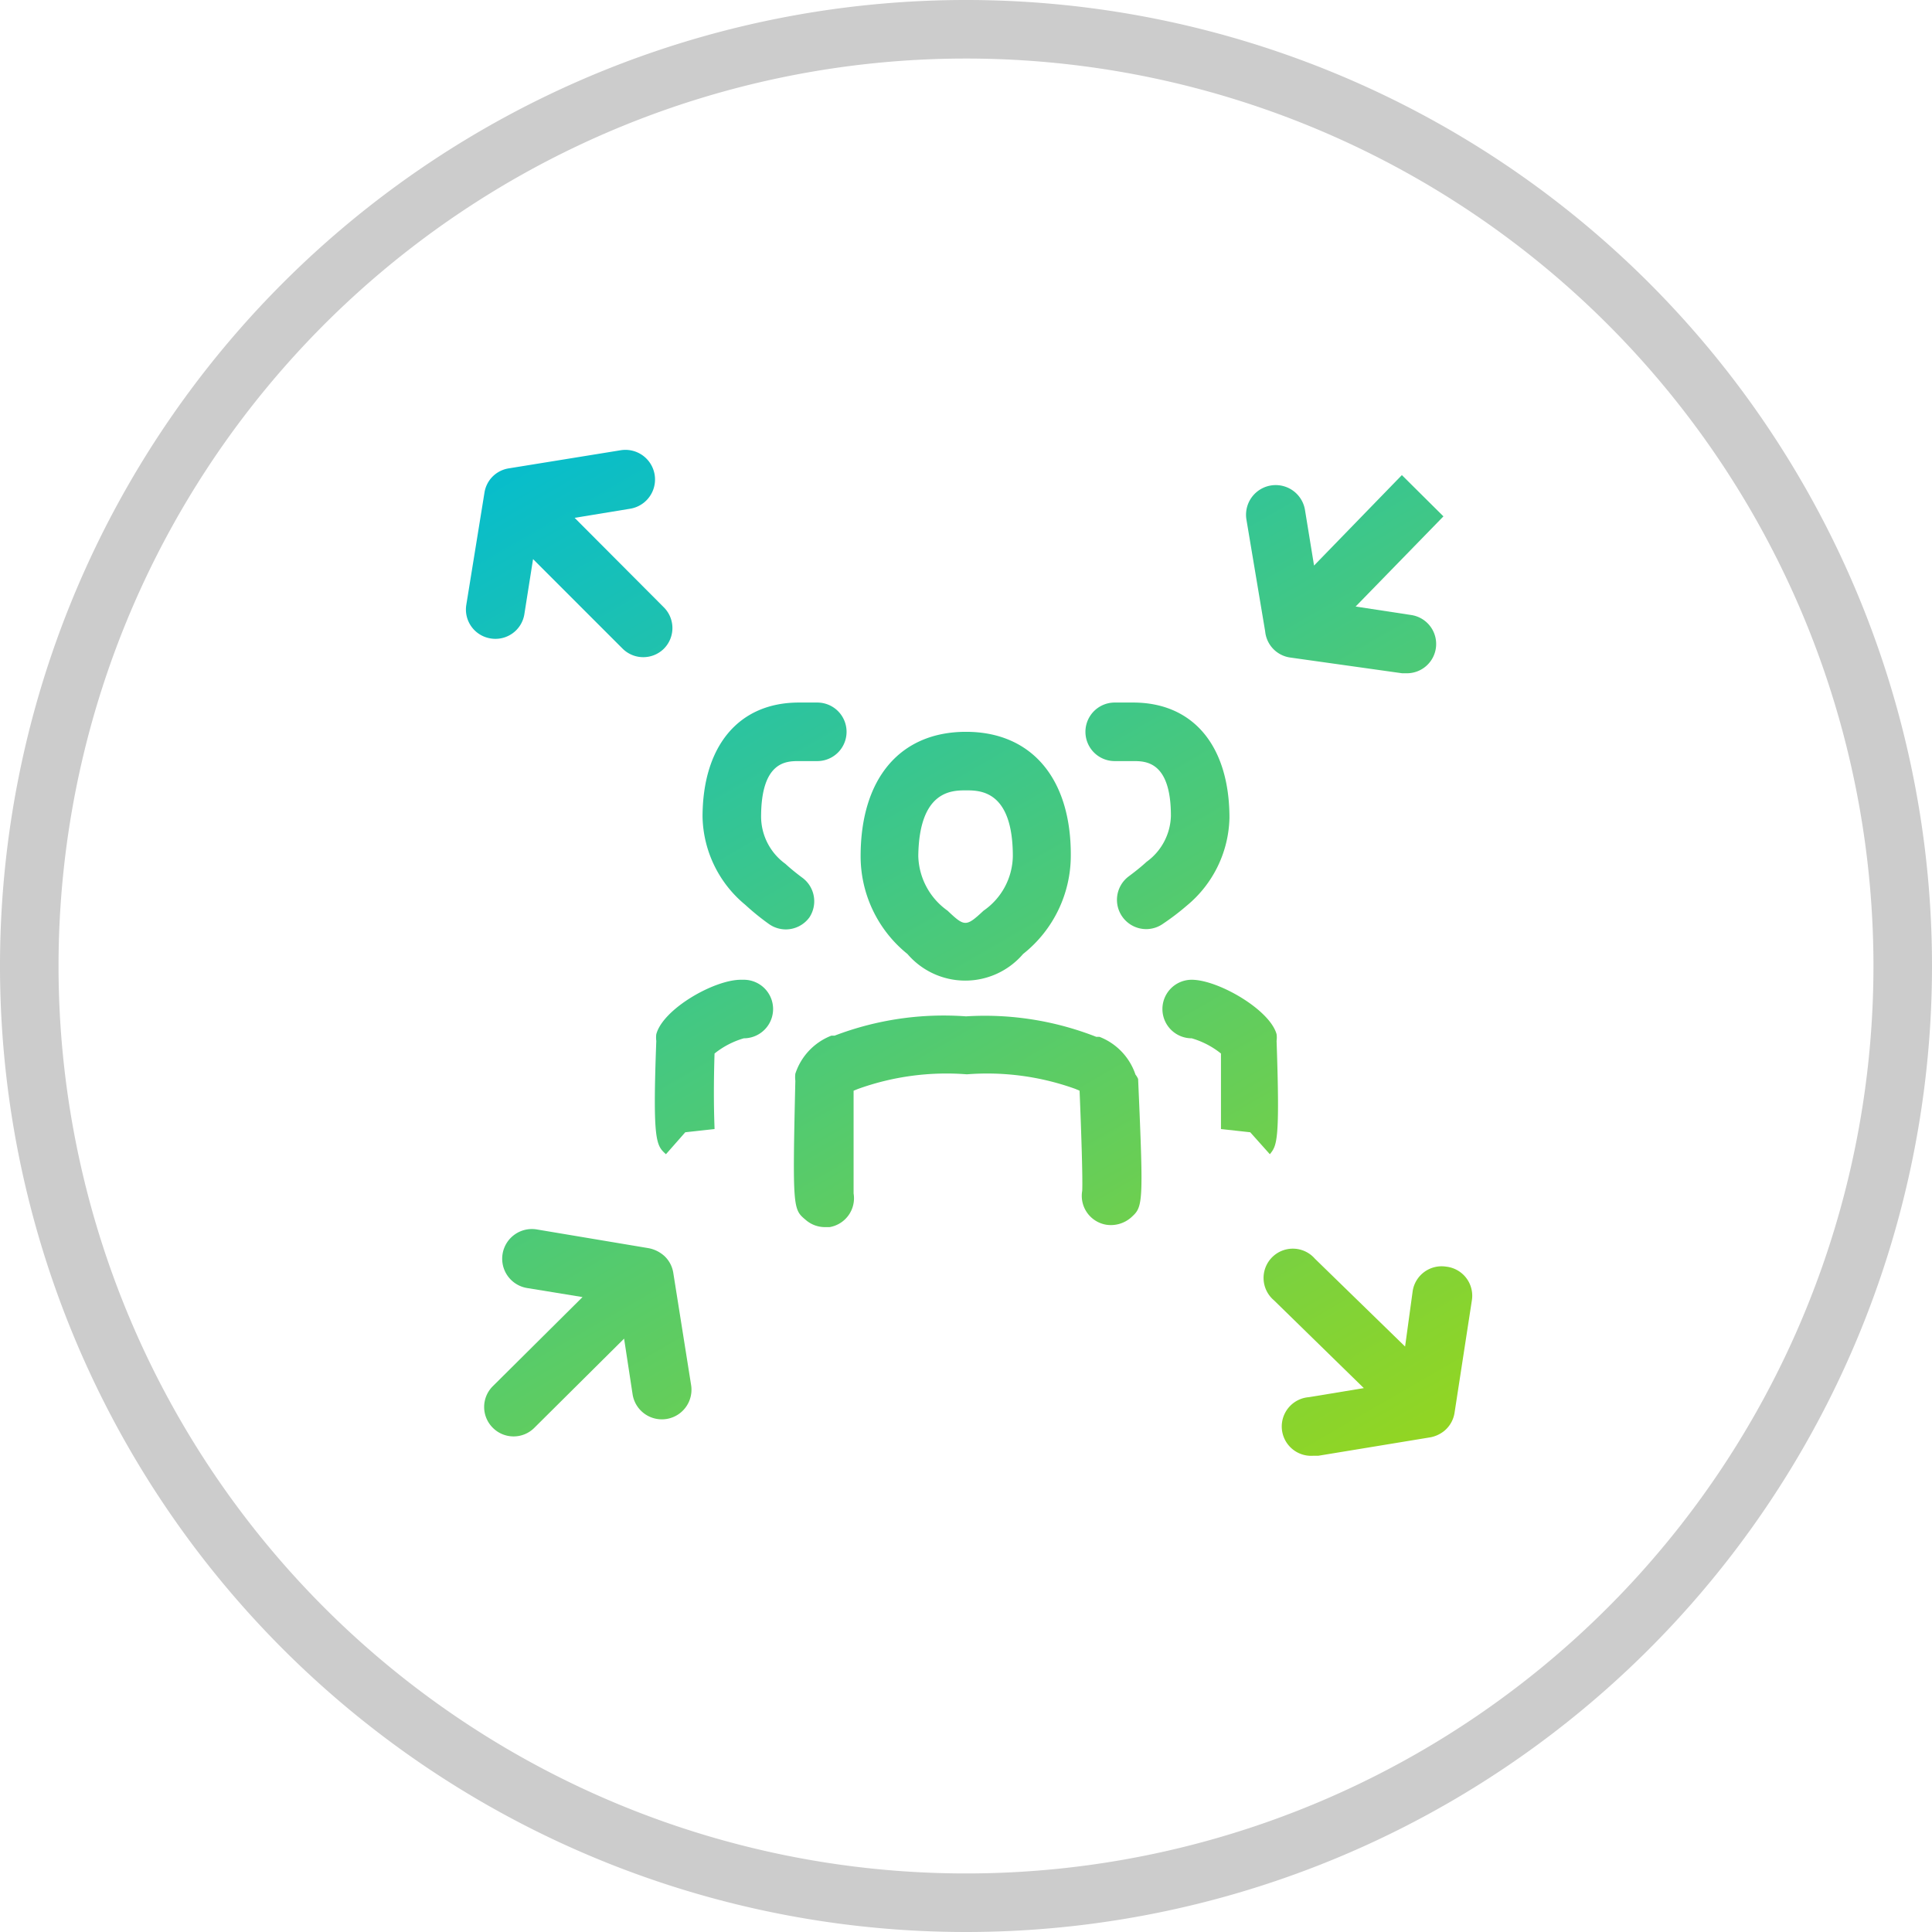
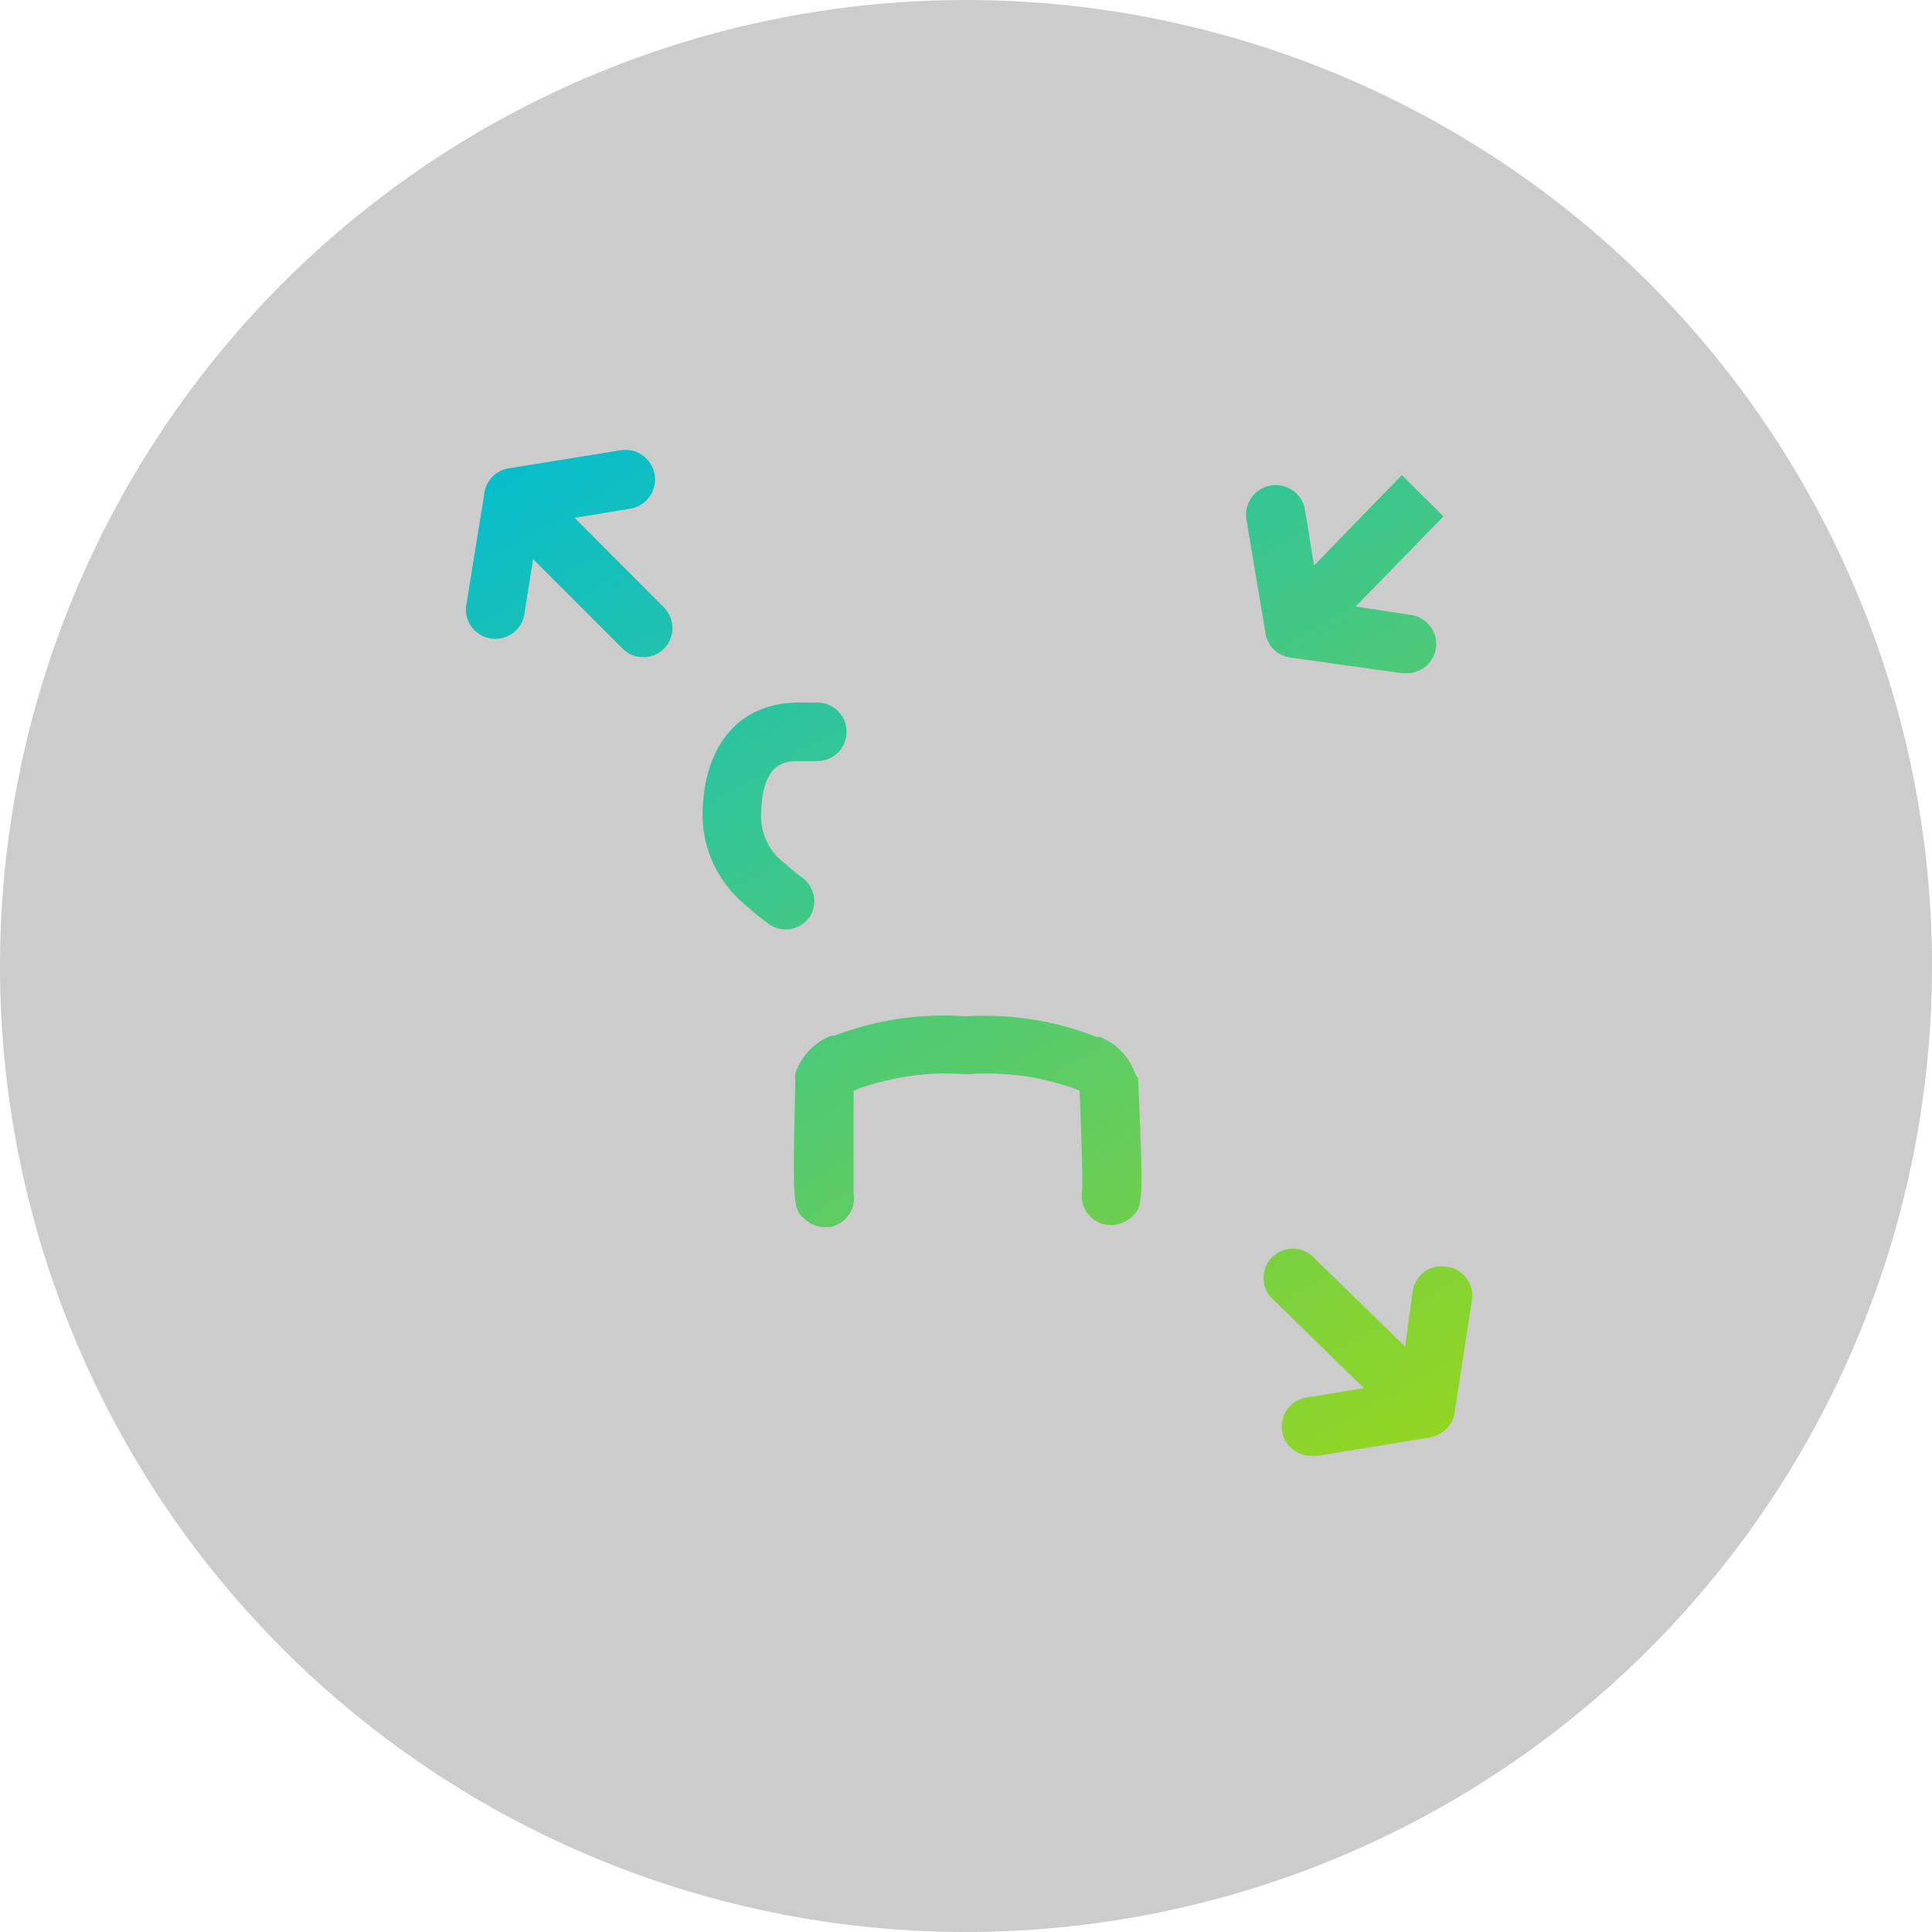
<svg xmlns="http://www.w3.org/2000/svg" xmlns:xlink="http://www.w3.org/1999/xlink" id="b7206040-babb-497a-8827-7ce4e7da865f" data-name="Layer 1" width="66" height="66" viewBox="0 0 66 66">
  <defs>
    <style>.abc0d54c-44c9-4003-b270-1595018f0be4{fill:#ccc;}.b04bd3e8-6190-415d-840c-b281fa3db095{fill:url(#bec32016-d32e-43cd-b5b5-e6f3b008ca54);}.b38fc4ca-1cd2-4f3b-9738-0349856571c3{fill:url(#f71e8b2a-c97c-4c49-aaea-f396fcf6113d);}.af849ef0-87ae-4263-9c58-0c0234834c90{fill:url(#b1ed1a91-187f-4137-962b-27456da06df8);}.b705048a-adf4-41b5-8497-96a80194782c{fill:url(#baa29b7e-45da-43cb-a660-a74ce6d585ee);}.aff4babc-5c2c-49a3-a981-342c8720bf5f{fill:url(#a1f7d321-4c0c-48d9-8f88-784c0cd80b7b);}.aef80655-e62a-40ed-b946-81830fdbdced{fill:url(#b4e7037e-e59c-4fc0-b3cd-25549ec6aac7);}.ed7b3f9c-e755-4e07-b851-d1c394a2ffad{fill:url(#e870f749-65c8-45e3-a925-db985faf1a8c);}.bf403344-baf5-4819-8451-4b188553e57c{fill:url(#a7a03130-717f-4777-9f25-6c2733e8eeef);}.e93fff93-c4f5-4990-9b5b-992baa042892{fill:url(#fe2cf03d-ae70-499b-b7ef-97b0e04047f0);}.b4ab8e5f-1480-45c2-aed9-ad82506653ea{fill:url(#ec4e8180-2b1f-46d3-adeb-d346b8eeae2c);}</style>
    <linearGradient id="bec32016-d32e-43cd-b5b5-e6f3b008ca54" x1="12.45" y1="15.97" x2="36.85" y2="58.25" gradientUnits="userSpaceOnUse">
      <stop offset="0" stop-color="#00bcd4" />
      <stop offset="1" stop-color="#95d61f" />
    </linearGradient>
    <linearGradient id="f71e8b2a-c97c-4c49-aaea-f396fcf6113d" x1="22.11" y1="10.17" x2="46.26" y2="52.01" xlink:href="#bec32016-d32e-43cd-b5b5-e6f3b008ca54" />
    <linearGradient id="b1ed1a91-187f-4137-962b-27456da06df8" x1="18.25" y1="13.48" x2="41.76" y2="54.19" xlink:href="#bec32016-d32e-43cd-b5b5-e6f3b008ca54" />
    <linearGradient id="baa29b7e-45da-43cb-a660-a74ce6d585ee" x1="18.2" y1="12.55" x2="42.51" y2="54.65" xlink:href="#bec32016-d32e-43cd-b5b5-e6f3b008ca54" />
    <linearGradient id="a1f7d321-4c0c-48d9-8f88-784c0cd80b7b" x1="25.85" y1="7.9" x2="49.91" y2="49.57" xlink:href="#bec32016-d32e-43cd-b5b5-e6f3b008ca54" />
    <linearGradient id="b4e7037e-e59c-4fc0-b3cd-25549ec6aac7" x1="27.35" y1="6.72" x2="51.63" y2="48.77" xlink:href="#bec32016-d32e-43cd-b5b5-e6f3b008ca54" />
    <linearGradient id="e870f749-65c8-45e3-a925-db985faf1a8c" x1="35.92" y1="1.78" x2="59.75" y2="43.06" xlink:href="#bec32016-d32e-43cd-b5b5-e6f3b008ca54" />
    <linearGradient id="a7a03130-717f-4777-9f25-6c2733e8eeef" x1="5.45" y1="21.04" x2="29.29" y2="62.33" xlink:href="#bec32016-d32e-43cd-b5b5-e6f3b008ca54" />
    <linearGradient id="fe2cf03d-ae70-499b-b7ef-97b0e04047f0" x1="16.44" y1="13.91" x2="40.28" y2="55.2" xlink:href="#bec32016-d32e-43cd-b5b5-e6f3b008ca54" />
    <linearGradient id="ec4e8180-2b1f-46d3-adeb-d346b8eeae2c" x1="25.25" y1="8.74" x2="49.08" y2="50.01" xlink:href="#bec32016-d32e-43cd-b5b5-e6f3b008ca54" />
  </defs>
-   <path class="abc0d54c-44c9-4003-b270-1595018f0be4" d="M33,66A33,33,0,1,1,66,33,33,33,0,0,1,33,66ZM33,2A31,31,0,1,0,64,33,31,31,0,0,0,33,2Z" />
-   <path class="b04bd3e8-6190-415d-840c-b281fa3db095" d="M25.31,33.47c-.92,0-2.66,1-2.89,1.86a.85.85,0,0,0,0,.23c-.13,3.46,0,3.57.33,3.87l.66-.75,1-.11c0-.12-.05-1,0-2.58a2.87,2.87,0,0,1,1-.52,1,1,0,0,0,0-2Z" />
-   <path class="b38fc4ca-1cd2-4f3b-9738-0349856571c3" d="M31,32.59a2.6,2.6,0,0,0,3.95,0,4.29,4.29,0,0,0,1.63-3.34C36.6,26.61,35.25,25,33,25s-3.6,1.59-3.6,4.25A4.29,4.29,0,0,0,31,32.59ZM33,27c.48,0,1.6,0,1.6,2.25a2.31,2.31,0,0,1-1,1.86c-.6.56-.65.55-1.23,0a2.36,2.36,0,0,1-1-1.87C31.4,27,32.52,27,33,27Z" />
+   <path class="abc0d54c-44c9-4003-b270-1595018f0be4" d="M33,66A33,33,0,1,1,66,33,33,33,0,0,1,33,66ZM33,2Z" />
  <path class="af849ef0-87ae-4263-9c58-0c0234834c90" d="M38.79,36.71a2.1,2.1,0,0,0-1.23-1.29l-.11,0A10.42,10.42,0,0,0,33,34.72a10.44,10.44,0,0,0-4.49.66l-.11,0a2.09,2.09,0,0,0-1.23,1.3,1,1,0,0,0,0,.24c-.1,4.37-.08,4.39.35,4.75a1,1,0,0,0,.65.25l.17,0a1,1,0,0,0,.82-1.15s0,0,0-.07c0-.41,0-2,0-3.44h0l.15-.06a8.93,8.93,0,0,1,3.72-.5,8.9,8.9,0,0,1,3.71.5l.14.06h0c.06,1.45.11,3,.09,3.42a.07.07,0,0,1,0,0,1,1,0,0,0,.83,1.16,1.05,1.05,0,0,0,.83-.24c.42-.38.44-.39.25-4.74A.62.62,0,0,0,38.79,36.71Z" />
  <path class="b705048a-adf4-41b5-8497-96a80194782c" d="M27.43,30s-.33-.24-.6-.49A2,2,0,0,1,26,27.91C26,26,26.87,26,27.29,26h.63a1,1,0,0,0,0-2h-.63C25.23,24,24,25.49,24,27.91a4,4,0,0,0,1.46,3,8.38,8.38,0,0,0,.8.65,1,1,0,0,0,.58.19,1,1,0,0,0,.81-.41A1,1,0,0,0,27.43,30Z" />
-   <path class="aff4babc-5c2c-49a3-a981-342c8720bf5f" d="M43.61,35.56a.85.85,0,0,0,0-.23c-.23-.84-2-1.86-2.9-1.86a1,1,0,0,0,0,2,2.87,2.87,0,0,1,1,.52c0,1.57,0,2.46,0,2.58l1,.11.67.75C43.62,39.13,43.73,39,43.61,35.56Z" />
-   <path class="aef80655-e62a-40ed-b946-81830fdbdced" d="M40.54,30.94a4,4,0,0,0,1.46-3C42,25.49,40.77,24,38.71,24h-.63a1,1,0,0,0,0,2h.63c.42,0,1.29,0,1.29,1.87a2,2,0,0,1-.83,1.57c-.27.25-.59.48-.6.49a1,1,0,0,0-.22,1.4,1,1,0,0,0,.81.41,1,1,0,0,0,.58-.19A8.38,8.38,0,0,0,40.54,30.94Z" />
  <path class="ed7b3f9c-e755-4e07-b851-d1c394a2ffad" d="M43.47,22.14a1,1,0,0,0,.59.32L47.9,23l.15,0a1,1,0,0,0,1-.85,1,1,0,0,0-.84-1.14l-1.9-.29,3-3.08-1.42-1.41-3,3.09-.31-1.9a1,1,0,0,0-2,.33l.64,3.82A1,1,0,0,0,43.47,22.14Z" />
-   <path class="bf403344-baf5-4819-8451-4b188553e57c" d="M22.71,42.92a1.11,1.11,0,0,0-.55-.28L18.34,42A1,1,0,0,0,18,44l1.9.31-3.07,3.05a1,1,0,0,0,0,1.41,1,1,0,0,0,.71.3,1,1,0,0,0,.71-.29l3.07-3.05.29,1.9a1,1,0,0,0,2-.31L23,43.48A1,1,0,0,0,22.71,42.92Z" />
  <path class="e93fff93-c4f5-4990-9b5b-992baa042892" d="M17.91,21l.3-1.9,3.06,3.06a1,1,0,0,0,.7.29,1,1,0,0,0,.71-.29,1,1,0,0,0,0-1.41l-3.05-3.06,1.89-.31a1,1,0,1,0-.31-2L17.38,16a1,1,0,0,0-.59.32,1,1,0,0,0-.24.51l-.62,3.83h0a1,1,0,0,0,.83,1.15A1,1,0,0,0,17.91,21Z" />
  <path class="b4ab8e5f-1480-45c2-aed9-ad82506653ea" d="M49.4,43.27a1,1,0,0,0-1.14.83L48,46l-3.08-3a1,1,0,1,0-1.4,1.42l3.07,3-1.88.31h0a1,1,0,0,0,.16,2l.17,0,3.83-.63a1.07,1.07,0,0,0,.47-.22,1,1,0,0,0,.35-.62l.59-3.83A1,1,0,0,0,49.4,43.27Z" />
</svg>